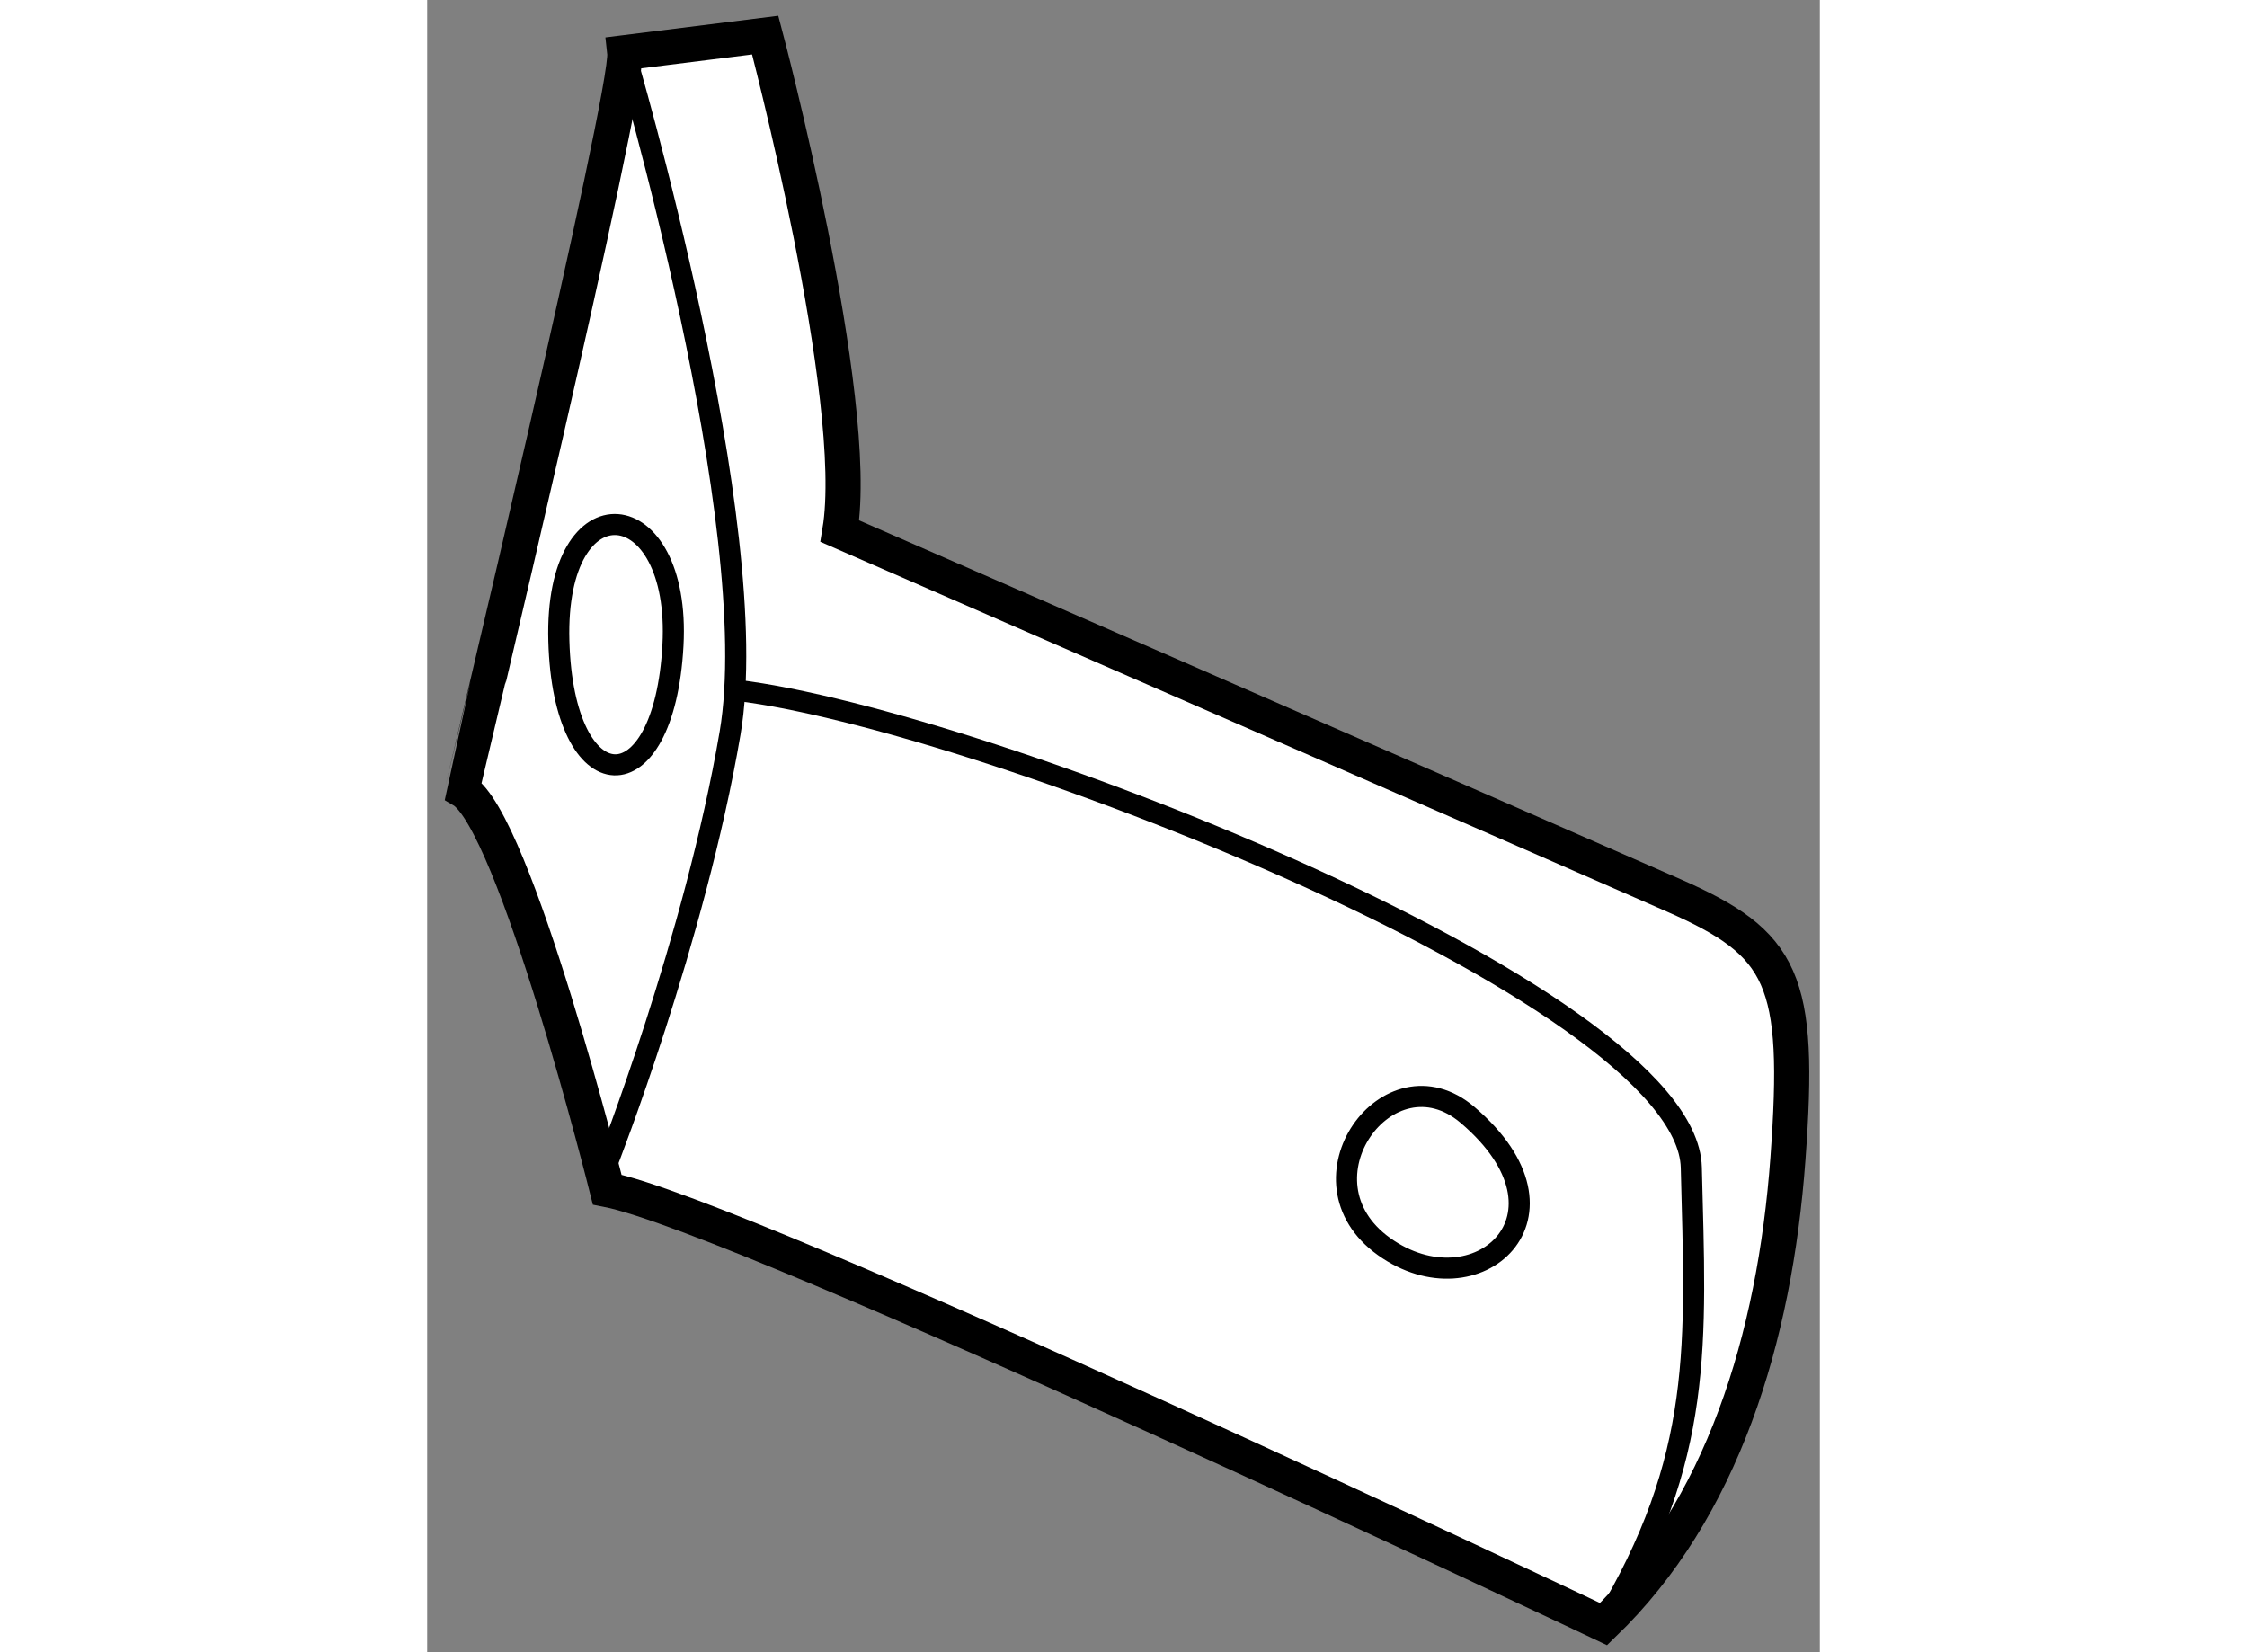
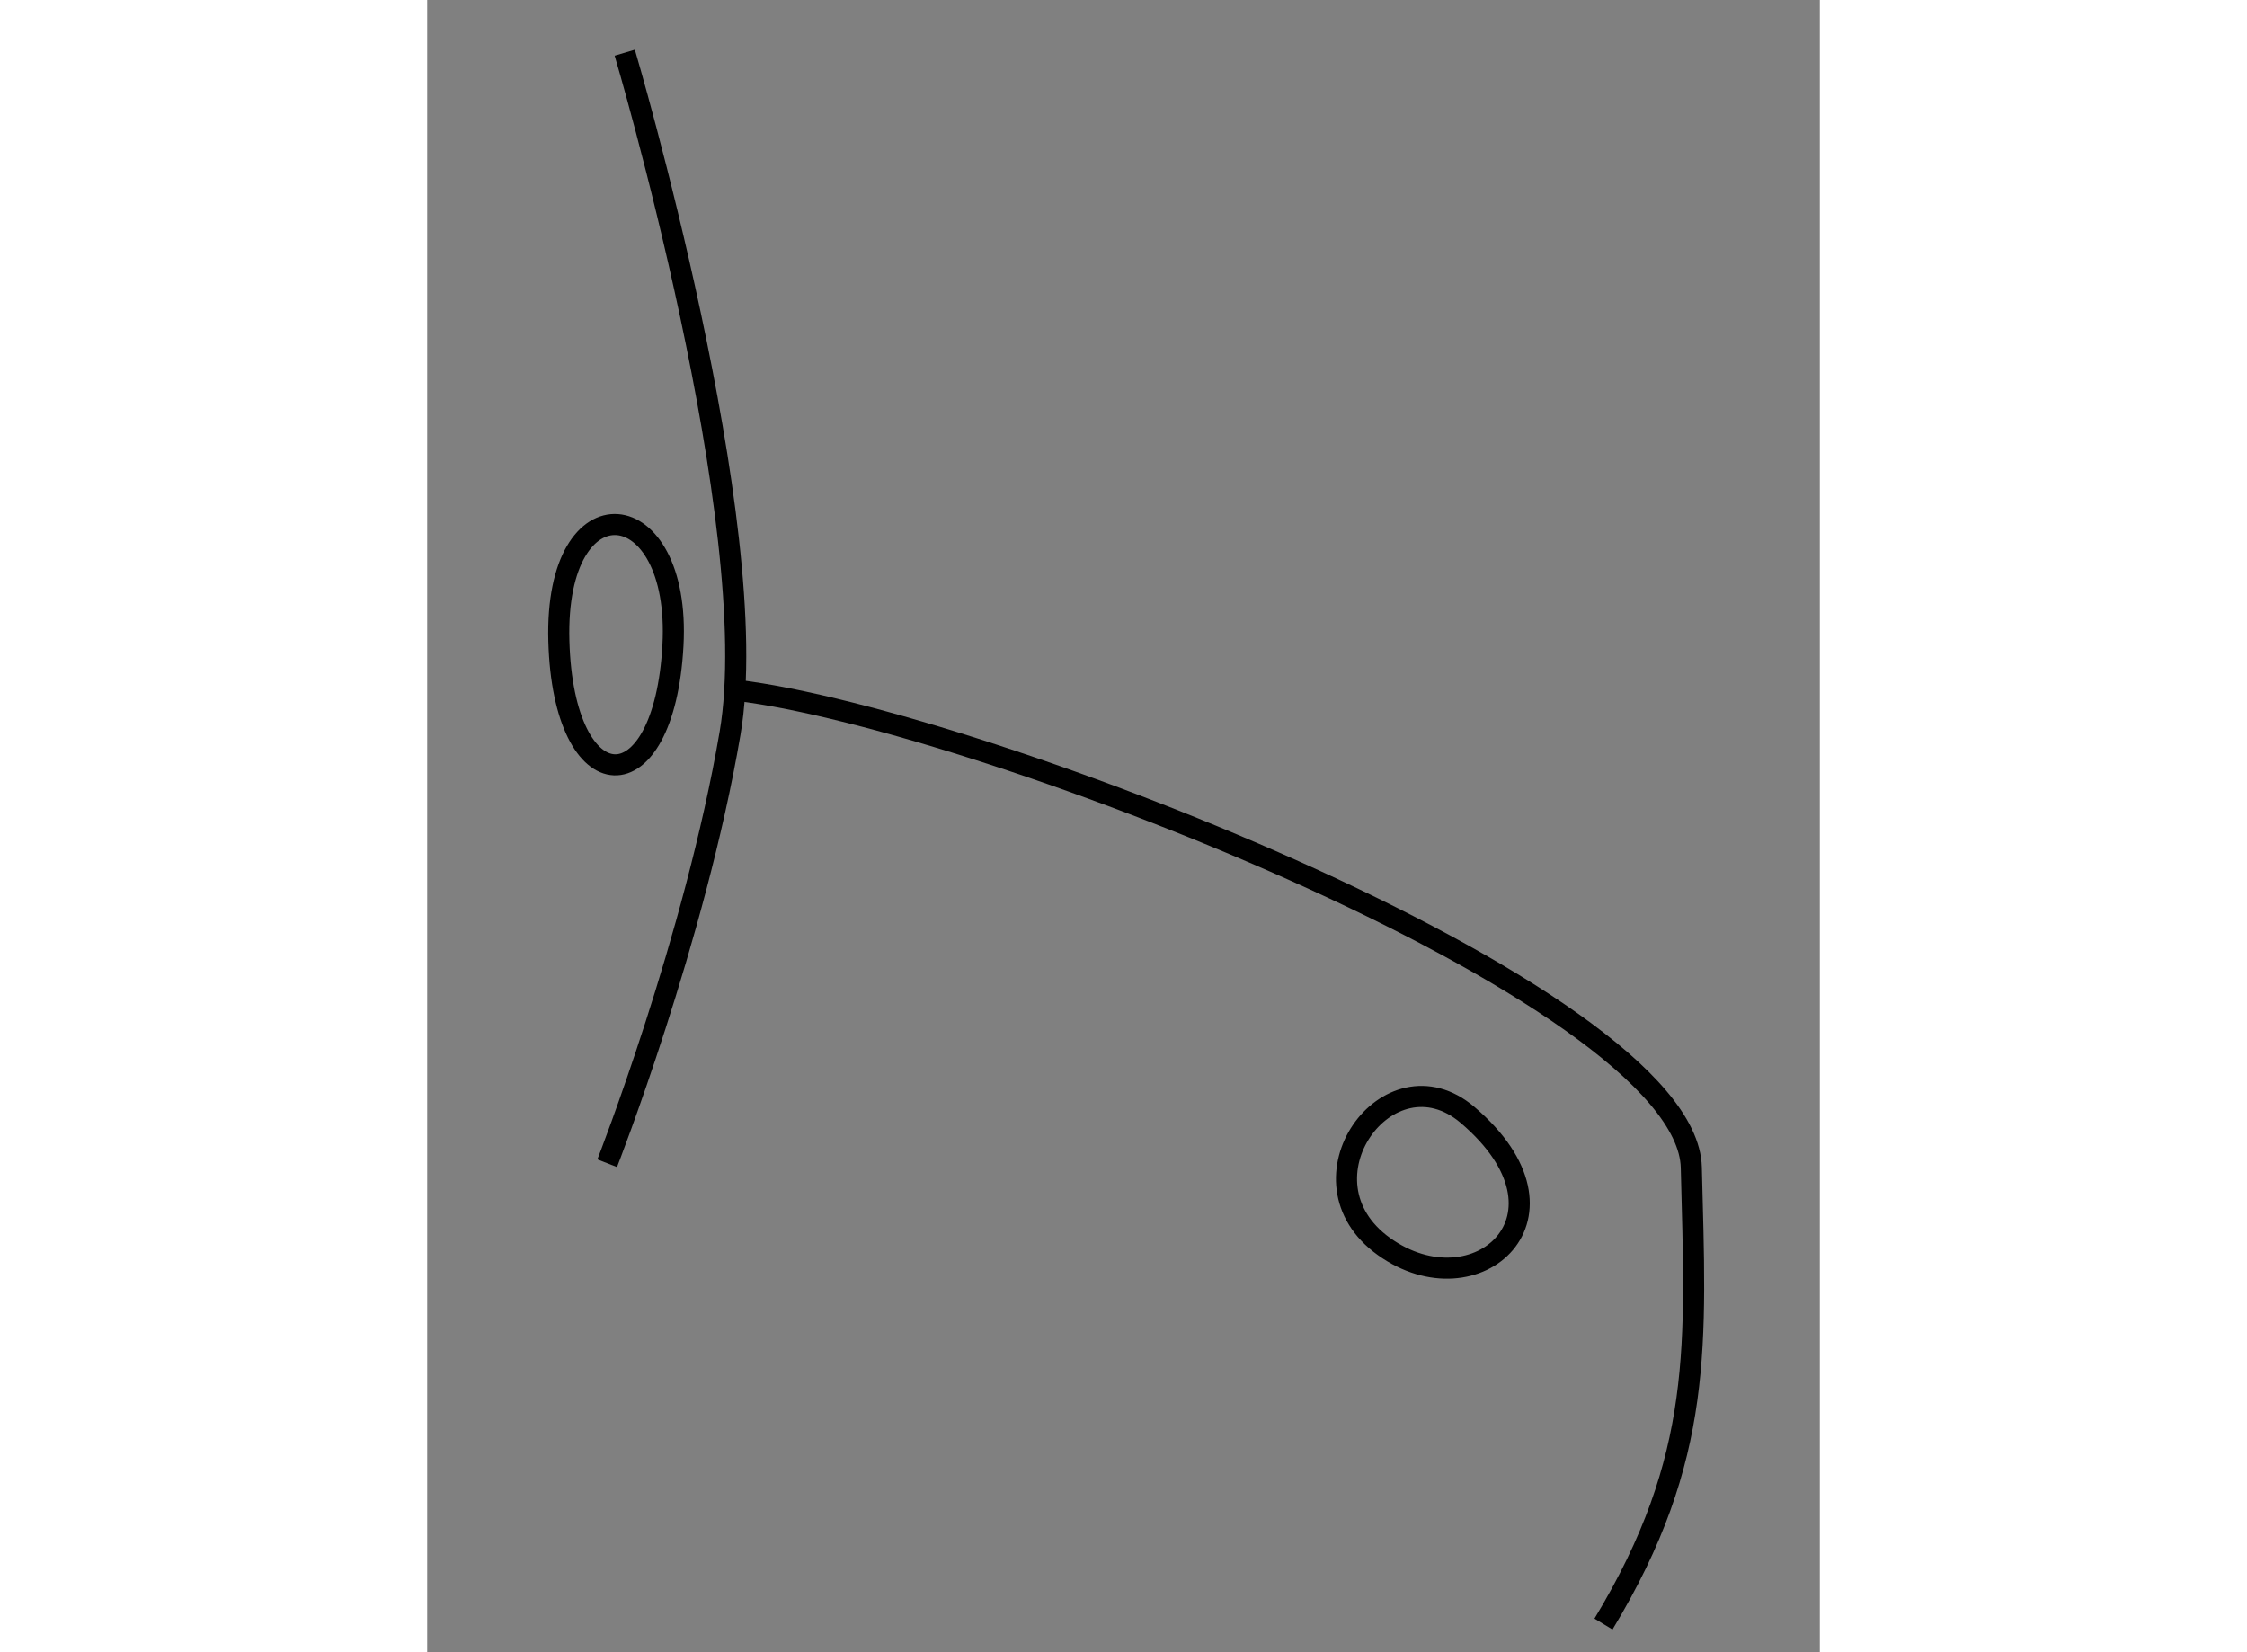
<svg xmlns="http://www.w3.org/2000/svg" version="1.1" x="0px" y="0px" width="244.8px" height="180px" viewBox="199.626 16.328 19.82 23.514" enable-background="new 0 0 244.8 180" xml:space="preserve">
  <rect x="199.626" y="16.328" width="19.82" height="23.514" fill="#808080" stroke="none" />
  <g>
-     <path fill="#FFFFFF" stroke="#000000" stroke-width="0.5" d="M202.438,17.078l1.999-0.25c0,0,1.374,5.185,1.062,7.059    c0,0,10.308,4.498,11.869,5.185s1.812,1.187,1.624,3.748s-0.938,4.997-2.624,6.622c0,0-12.243-5.809-14.18-6.184    c0,0-1.312-5.247-2.062-5.685C200.126,27.572,202.5,17.64,202.438,17.078z" />
    <path fill="none" stroke="#000000" stroke-width="0.3" d="M202.438,17.078c0,0,1.999,6.747,1.499,9.683s-1.749,6.122-1.749,6.122" />
    <path fill="none" stroke="#000000" stroke-width="0.3" d="M203.874,26.135c3.311,0.313,13.681,4.31,13.743,6.809    s0.187,4.123-1.25,6.497" />
    <path fill="none" stroke="#000000" stroke-width="0.3" d="M214.432,32.195c-1.123-0.956-2.499,0.937-1.188,1.874    S216.119,33.632,214.432,32.195z" />
    <path fill="none" stroke="#000000" stroke-width="0.3" d="M203.124,25.511c0.118-2.183-1.687-2.374-1.624-0.063    S202.999,27.822,203.124,25.511z" />
  </g>
</svg>